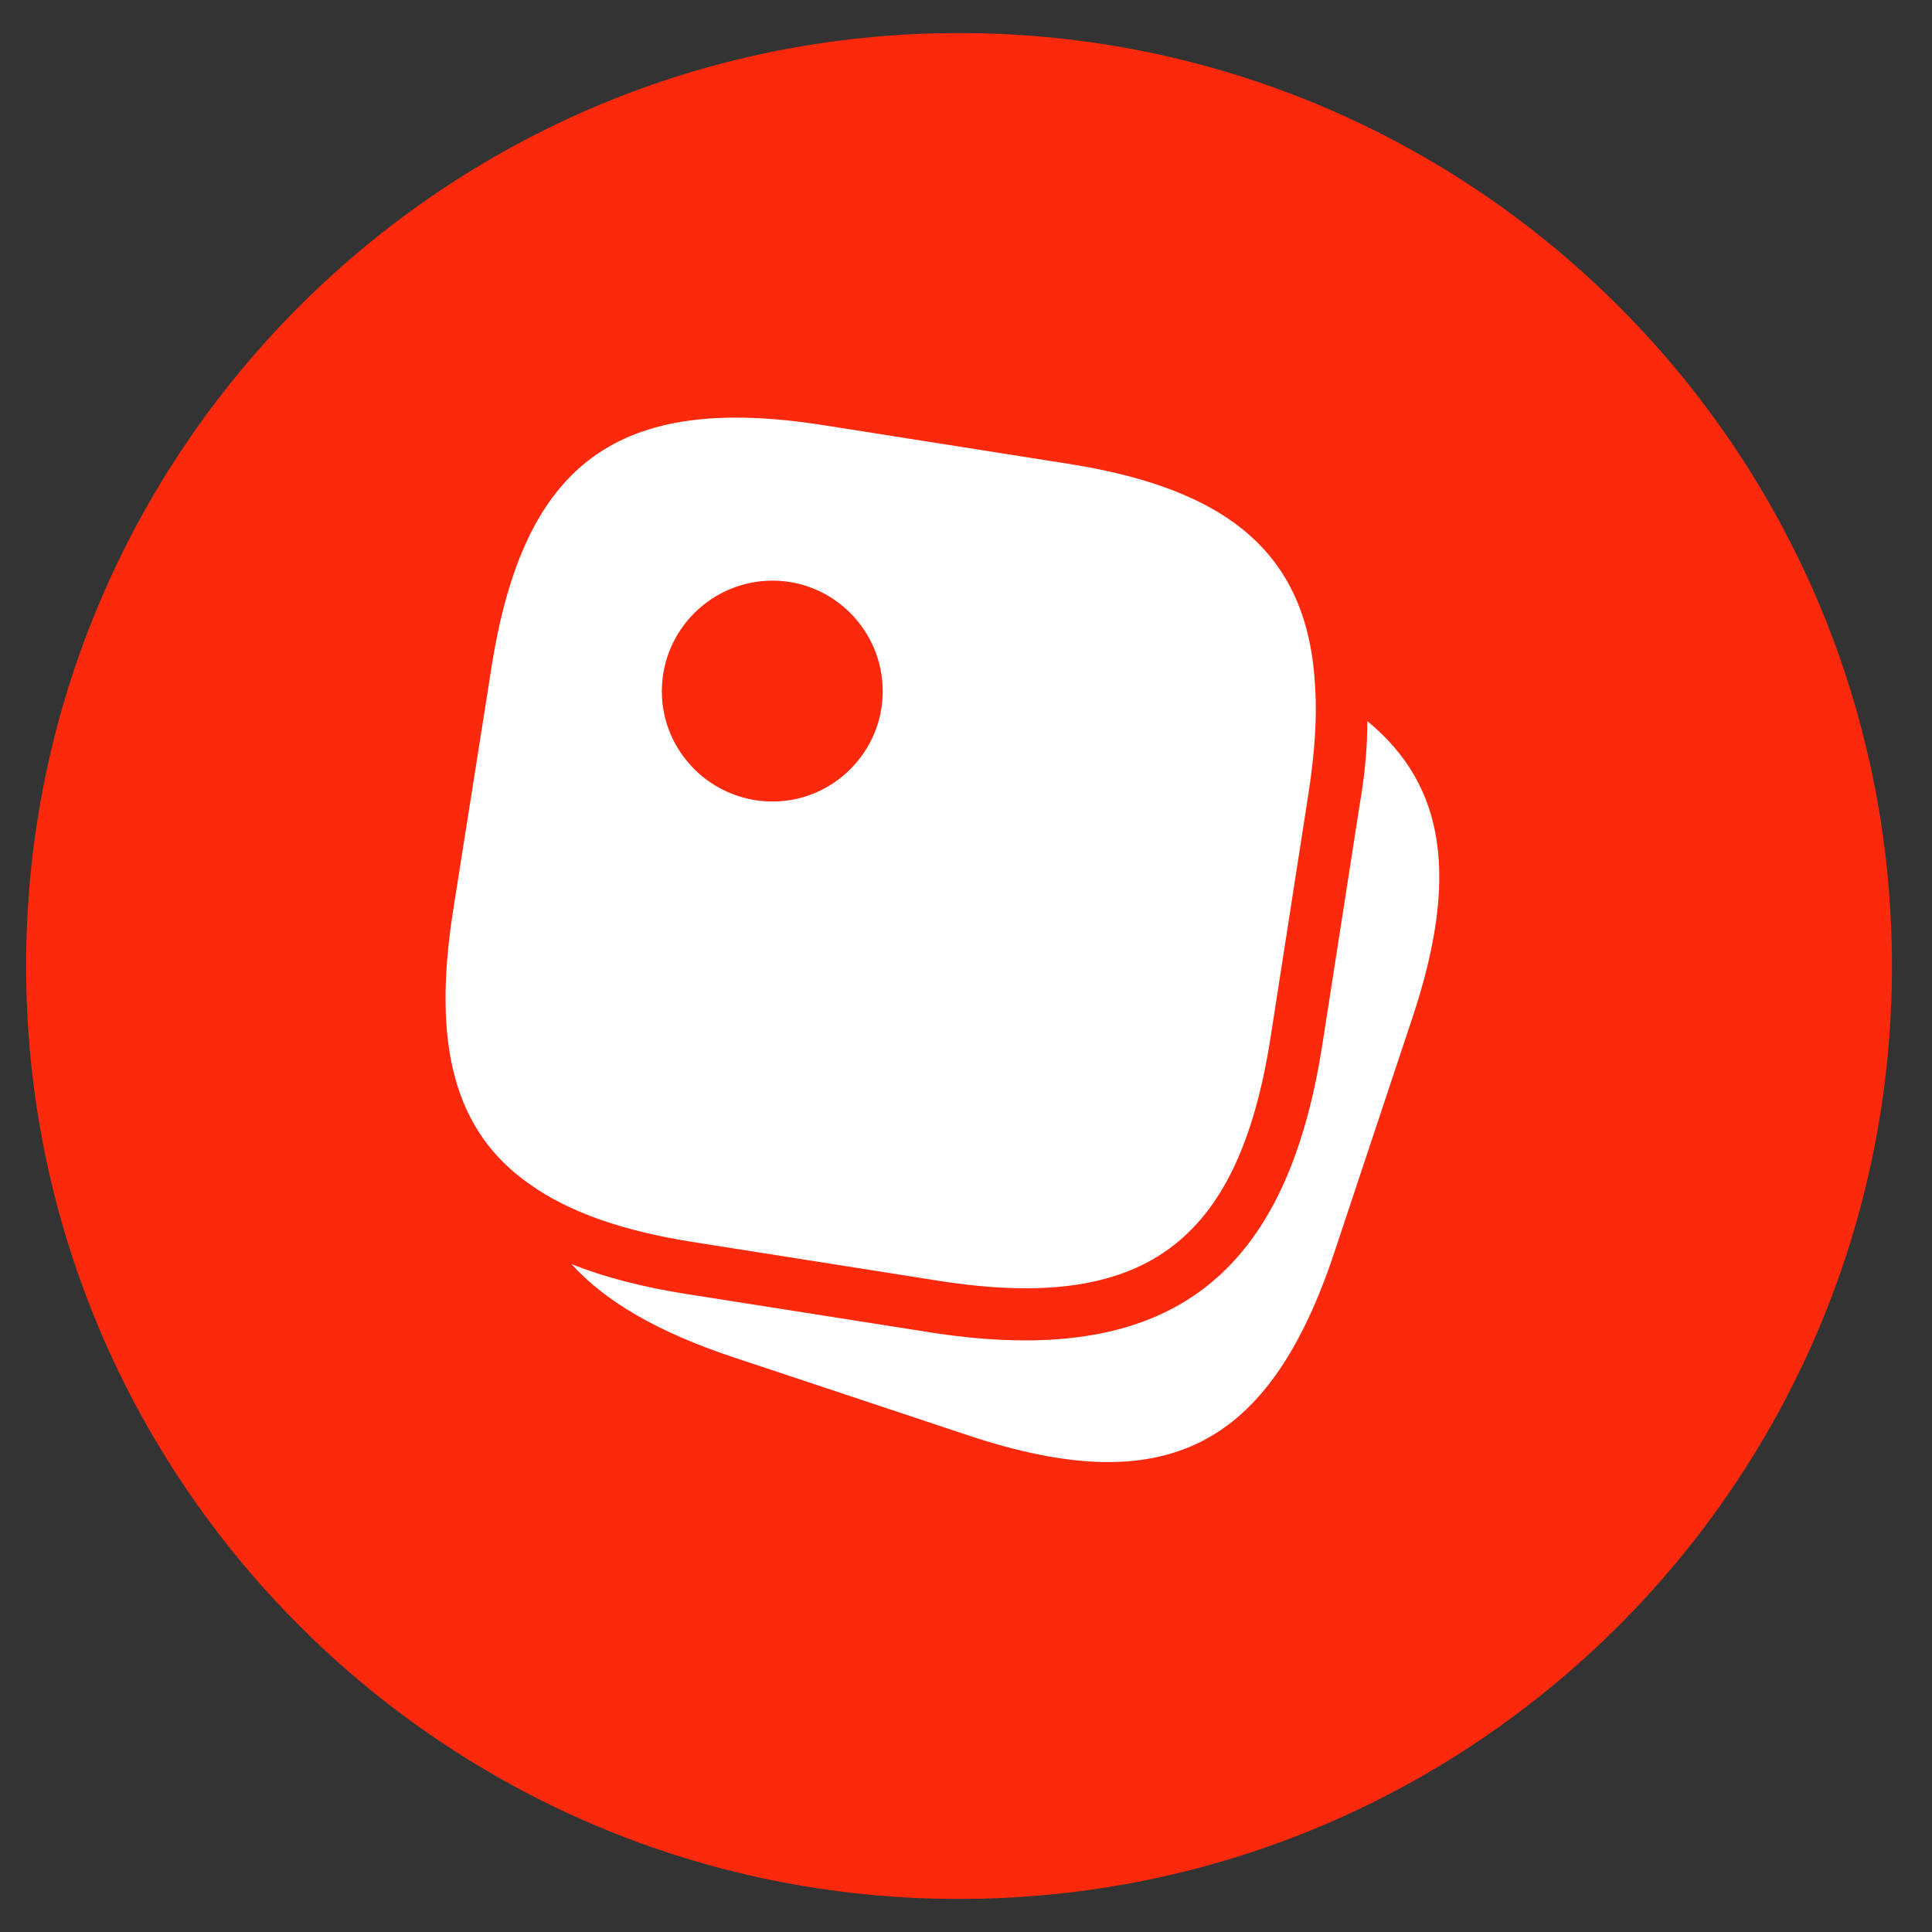
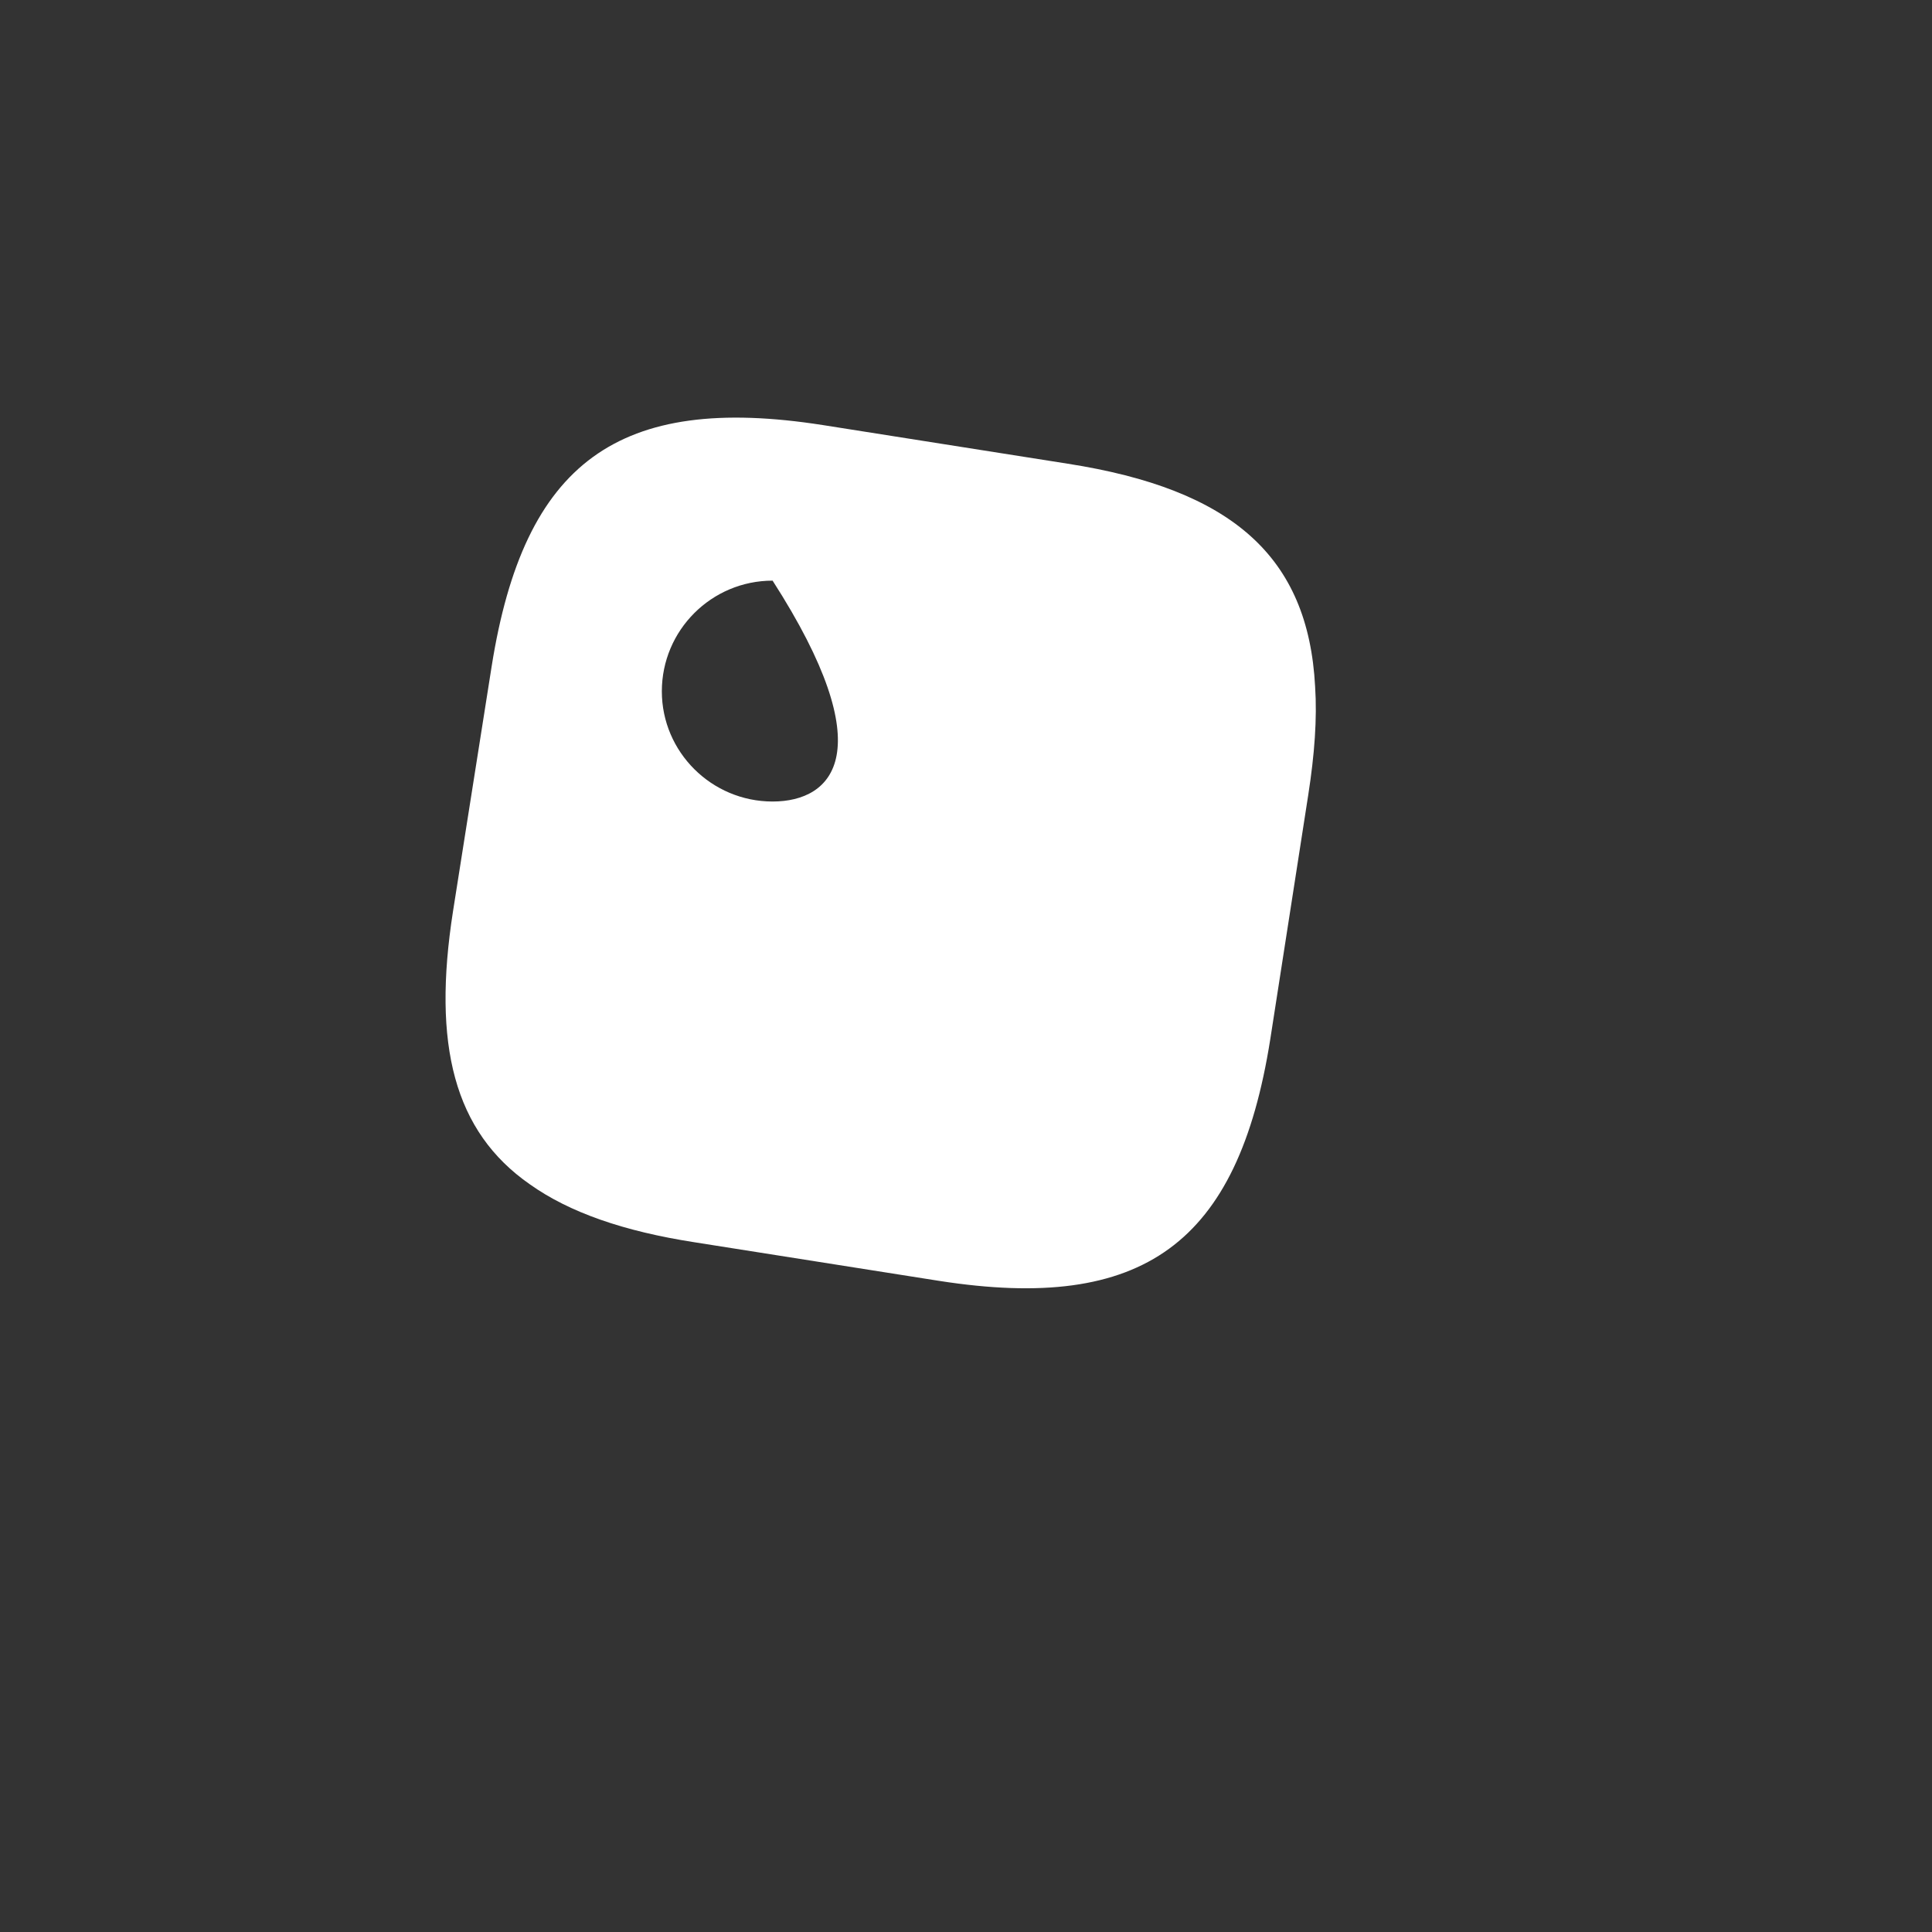
<svg xmlns="http://www.w3.org/2000/svg" width="37" height="37" viewBox="0 0 37 37" fill="none">
  <rect x="0" y="0" width="37" height="37" fill="#333333" stroke="none" />
-   <path d="M0.5 18.5C0.5 8.633 8.499 0.633 18.367 0.633C28.234 0.633 36.233 8.633 36.233 18.5C36.233 28.367 28.234 36.367 18.367 36.367C8.499 36.367 0.5 28.367 0.5 18.5Z" fill="#FC290D" />
-   <path d="M20.445 8.88L15.755 8.14C11.845 7.53 10.036 8.85 9.416 12.76L8.676 17.45C8.276 20.01 8.696 21.67 10.146 22.68C10.905 23.22 11.945 23.58 13.296 23.79L17.985 24.53C21.895 25.14 23.706 23.82 24.326 19.91L25.055 15.22C25.175 14.45 25.226 13.76 25.186 13.15C25.055 10.65 23.585 9.37 20.445 8.88ZM14.796 15.35C13.626 15.35 12.675 14.4 12.675 13.24C12.675 12.07 13.626 11.12 14.796 11.12C15.956 11.12 16.905 12.07 16.905 13.24C16.905 14.4 15.956 15.35 14.796 15.35Z" fill="white" />
-   <path d="M27.056 19.47L25.556 23.98C24.306 27.74 22.306 28.74 18.546 27.49L14.036 25.99C12.626 25.52 11.606 24.94 10.946 24.21C11.576 24.46 12.306 24.65 13.136 24.78L17.836 25.52C18.476 25.62 19.076 25.67 19.636 25.67C22.936 25.67 24.706 23.89 25.316 20.06L26.046 15.37C26.146 14.79 26.186 14.28 26.186 13.81C27.706 15.06 27.926 16.84 27.056 19.47Z" fill="white" />
+   <path d="M20.445 8.88L15.755 8.14C11.845 7.53 10.036 8.85 9.416 12.76L8.676 17.45C8.276 20.01 8.696 21.67 10.146 22.68C10.905 23.22 11.945 23.58 13.296 23.79L17.985 24.53C21.895 25.14 23.706 23.82 24.326 19.91L25.055 15.22C25.175 14.45 25.226 13.76 25.186 13.15C25.055 10.65 23.585 9.37 20.445 8.88ZM14.796 15.35C13.626 15.35 12.675 14.4 12.675 13.24C12.675 12.07 13.626 11.12 14.796 11.12C16.905 14.4 15.956 15.35 14.796 15.35Z" fill="white" />
</svg>